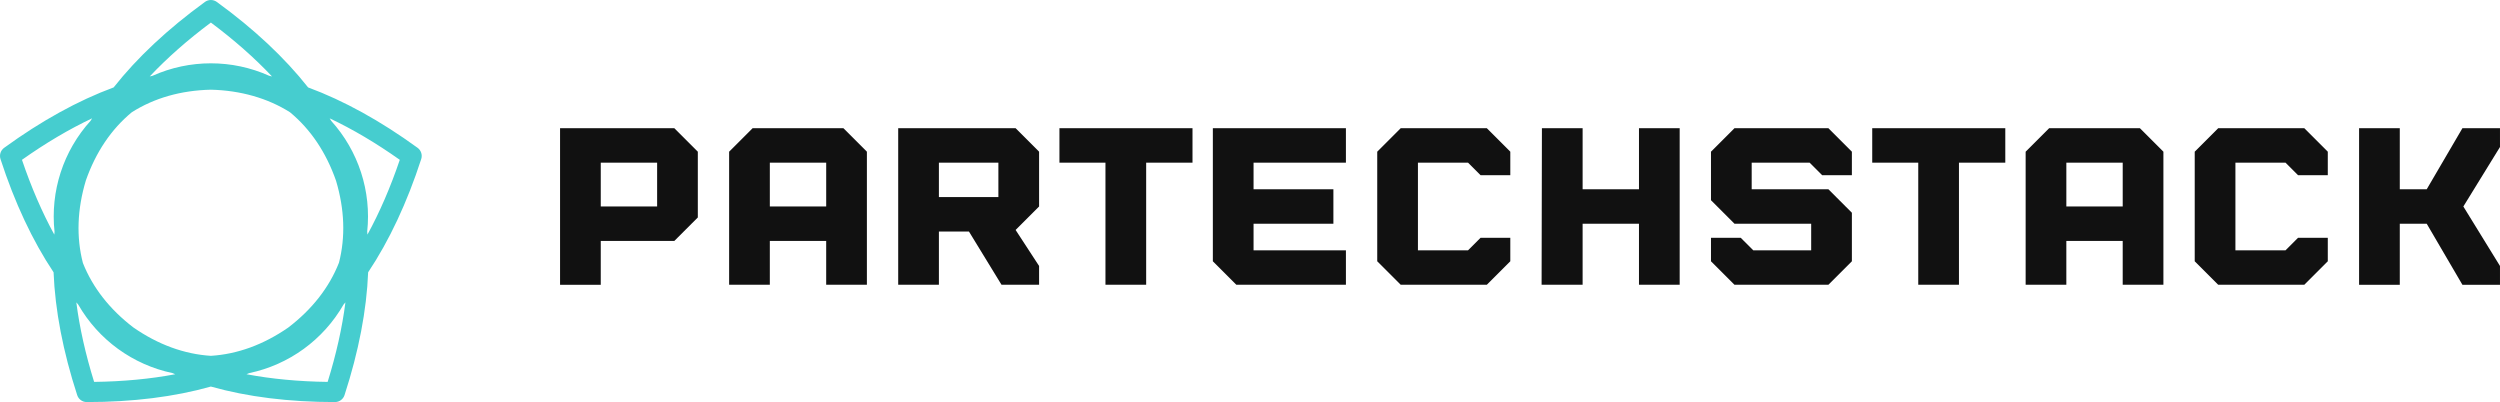
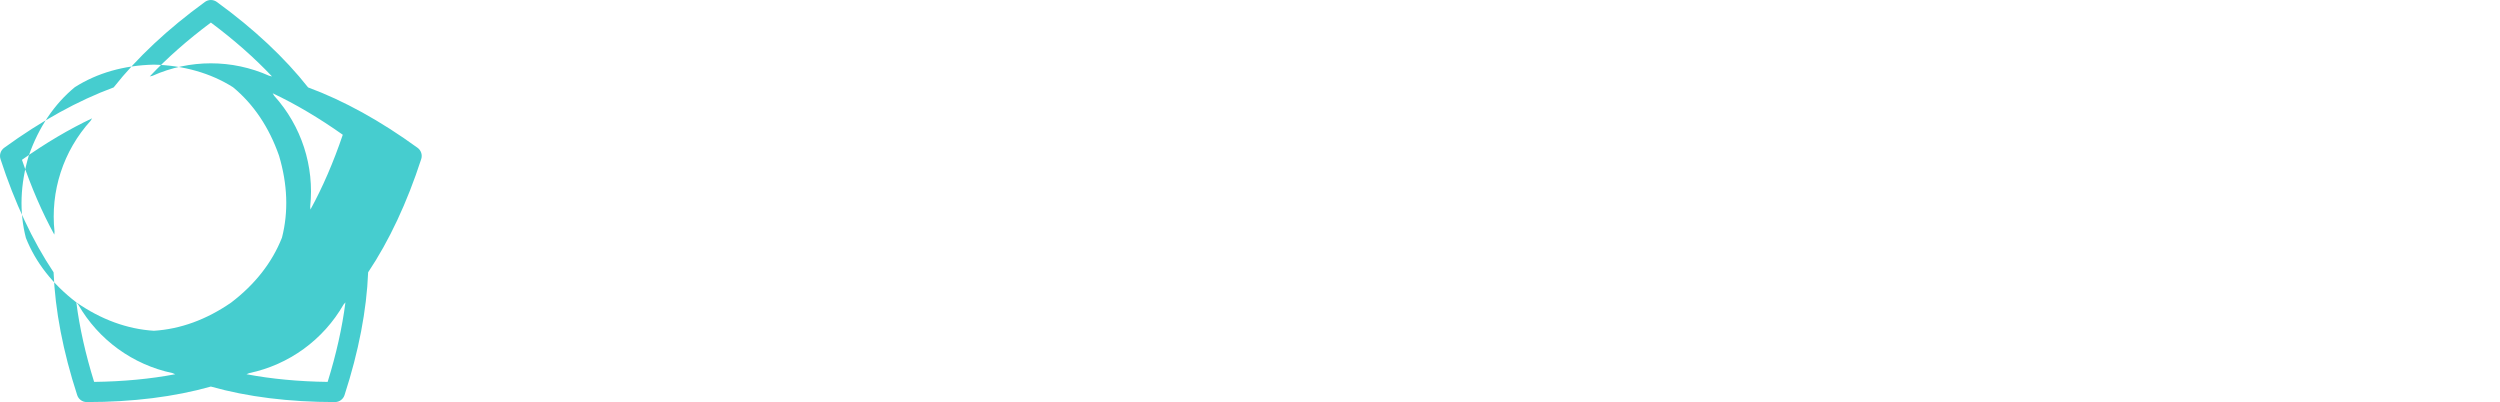
<svg xmlns="http://www.w3.org/2000/svg" id="Layer_2" width="2846.35" height="457.77" viewBox="0 0 2846.35 457.77">
  <defs>
    <style>.cls-1{fill:#46cdcf;}.cls-1,.cls-2{stroke-width:0px;}.cls-2{fill:#111;}</style>
  </defs>
  <g id="Layer_1-2">
    <g id="SvgjsG1468">
-       <path class="cls-1" d="m381.38,457.77c-52.24,0-99.76-5.93-141.31-17.65-41.54,11.71-89.06,17.65-141.29,17.65-4.97,0-9.37-3.19-10.9-7.91-16.14-49.68-25.18-96.7-26.88-139.84C37.03,274.12,16.7,230.77.56,181.11c-1.54-4.72.15-9.89,4.16-12.81,42.25-30.7,84.19-53.83,124.68-68.78,26.73-33.9,61.69-66.62,103.94-97.33,4.02-2.92,9.46-2.92,13.48,0,42.27,30.7,77.22,63.44,103.96,97.33,40.51,14.96,82.43,38.09,124.65,68.76,4.01,2.92,5.69,8.09,4.16,12.81-16.14,49.67-36.46,93.03-60.44,128.92-1.71,43.13-10.74,90.15-26.88,139.83-1.53,4.73-5.93,7.92-10.89,7.92Zm-100.73-31.69c28.44,5.37,59.35,8.3,92.38,8.72,9.8-31.54,16.58-61.83,20.25-90.54-.72.83-1.43,1.65-2.14,2.47-23.06,40.19-62.1,68.56-107.44,78.07-1.02.44-2.03.86-3.05,1.28Zm-193.75-81.83c3.67,28.72,10.46,59.02,20.26,90.55,33.02-.42,63.92-3.34,92.35-8.71-1.03-.44-2.06-.86-3.07-1.31-45.3-9.53-84.32-37.88-107.37-78.01-.73-.84-1.46-1.67-2.18-2.52Zm64.9,28.53c28.17,19.55,57.87,30.42,88.3,32.34,30.28-1.89,59.86-12.69,87.95-32.09,27.24-20.77,46.71-45.65,57.88-73.94,7.51-29.27,6.39-60.64-3.32-93.26-11.31-32.36-28.95-58.61-52.42-78.01-25.29-16.04-56.41-24.92-90.08-25.71-34.14.79-64.44,9.43-90.07,25.7-23.38,19.31-40.96,45.42-52.28,77.59-9.87,32.9-11.01,64.52-3.36,94.06,11.14,28.02,30.46,52.7,57.43,73.34Zm266.27-108.98c.1,1.1.19,2.19.28,3.31,13.9-25.39,26.23-53.87,36.82-85.15-26.94-19.06-53.65-34.86-79.82-47.23.57.95,1.15,1.89,1.71,2.84,31.05,34.33,45.95,80.2,41,126.23ZM25,181.96c10.6,31.27,22.93,59.76,36.82,85.13.08-1.06.18-2.12.28-3.17-5-46.14,9.93-92.1,41.09-126.46.54-.92,1.1-1.83,1.66-2.74-26.17,12.36-52.89,28.17-79.85,47.24Zm281.48-95.68c1.08.24,2.15.49,3.22.75-19.86-21.06-43.14-41.6-69.61-61.35-26.47,19.75-49.76,40.28-69.6,61.34,1.07-.25,2.13-.5,3.19-.74,42.15-18.91,90.65-18.92,132.8,0Z" />
+       <path class="cls-1" d="m381.38,457.77c-52.24,0-99.76-5.93-141.31-17.65-41.54,11.71-89.06,17.65-141.29,17.65-4.97,0-9.37-3.19-10.9-7.91-16.14-49.68-25.18-96.7-26.88-139.84C37.03,274.12,16.7,230.77.56,181.11c-1.54-4.72.15-9.89,4.16-12.81,42.25-30.7,84.19-53.83,124.68-68.78,26.73-33.9,61.69-66.62,103.94-97.33,4.02-2.92,9.46-2.92,13.48,0,42.27,30.7,77.22,63.44,103.96,97.33,40.51,14.96,82.43,38.09,124.65,68.76,4.01,2.92,5.69,8.09,4.16,12.81-16.14,49.67-36.46,93.03-60.44,128.92-1.71,43.13-10.74,90.15-26.88,139.83-1.53,4.73-5.93,7.92-10.89,7.92Zm-100.73-31.69c28.44,5.37,59.35,8.3,92.38,8.72,9.8-31.54,16.58-61.83,20.25-90.54-.72.83-1.43,1.65-2.14,2.47-23.06,40.19-62.1,68.56-107.44,78.07-1.02.44-2.03.86-3.05,1.28Zm-193.75-81.83c3.67,28.72,10.46,59.02,20.26,90.55,33.02-.42,63.92-3.34,92.35-8.71-1.03-.44-2.06-.86-3.07-1.31-45.3-9.53-84.32-37.88-107.37-78.01-.73-.84-1.46-1.67-2.18-2.52Zc28.17,19.55,57.87,30.42,88.3,32.34,30.28-1.89,59.86-12.69,87.95-32.09,27.24-20.77,46.71-45.65,57.88-73.94,7.51-29.27,6.39-60.64-3.32-93.26-11.31-32.36-28.95-58.61-52.42-78.01-25.29-16.04-56.41-24.92-90.08-25.71-34.14.79-64.44,9.43-90.07,25.7-23.38,19.31-40.96,45.42-52.28,77.59-9.87,32.9-11.01,64.52-3.36,94.06,11.14,28.02,30.46,52.7,57.43,73.34Zm266.27-108.98c.1,1.1.19,2.19.28,3.31,13.9-25.39,26.23-53.87,36.82-85.15-26.94-19.06-53.65-34.86-79.82-47.23.57.95,1.15,1.89,1.71,2.84,31.05,34.33,45.95,80.2,41,126.23ZM25,181.96c10.6,31.27,22.93,59.76,36.82,85.13.08-1.06.18-2.12.28-3.17-5-46.14,9.93-92.1,41.09-126.46.54-.92,1.1-1.83,1.66-2.74-26.17,12.36-52.89,28.17-79.85,47.24Zm281.48-95.68c1.08.24,2.15.49,3.22.75-19.86-21.06-43.14-41.6-69.61-61.35-26.47,19.75-49.76,40.28-69.6,61.34,1.07-.25,2.13-.5,3.19-.74,42.15-18.91,90.65-18.92,132.8,0Z" />
    </g>
    <g id="SvgjsG1469">
-       <path class="cls-2" d="m637.65,324.21v-178.23h130.11l26.74,26.74v74.86l-26.74,26.74h-83.77v49.91h-46.34,0Zm46.34-89.12h64.17v-49.91h-64.17v49.91Zm146.15,89.12v-151.5l26.74-26.74h103.37l26.74,26.74v151.5h-46.34v-49.91h-64.17v49.91h-46.34,0Zm46.34-89.12h64.17v-49.91h-64.17v49.91Zm306.56-62.38v62.38l-26.74,26.74,26.74,40.99v21.39h-42.78l-37.07-60.6h-34.22v60.6h-46.34v-178.23h133.68l26.73,26.73Zm-46.34,51.69v-39.21h-67.73v39.21h67.73Zm69.51-39.21v-39.21h151.5v39.21h-52.76v139.03h-46.34v-139.03h-52.4Zm326.17,0h-105.16v30.3h90.9v39.21h-90.9v30.3h105.16v39.21h-124.77l-26.74-26.74v-151.5h151.5v39.21h0Zm139.03,0h-57.04v99.81h57.04l14.26-14.26h33.87v26.74l-26.74,26.74h-98.03l-26.74-26.74v-124.77l26.74-26.74h98.03l26.74,26.74v26.74h-33.87l-14.26-14.26Zm194.63-39.21h46.34v178.23h-46.34v-69.51h-64.17v69.51h-46.7l.36-178.23h46.34v69.51h64.17v-69.51h0Zm194.27,39.21h-65.94v30.3h87.34l26.74,26.74v55.25l-26.74,26.74h-106.94l-26.74-26.74v-26.74h33.87l14.26,14.26h65.94v-30.3h-87.34l-26.74-26.74v-55.25l26.74-26.74h106.94l26.74,26.74v26.74h-33.87l-14.26-14.26Zm71.3,0v-39.21h151.5v39.21h-52.76v139.03h-46.34v-139.03h-52.4Zm174.67,139.03v-151.5l26.74-26.74h103.37l26.74,26.74v151.5h-46.34v-49.91h-64.17v49.91h-46.34,0Zm46.34-89.12h64.17v-49.91h-64.17v49.91Zm249.53-49.91h-57.04v99.81h57.04l14.26-14.26h33.87v26.74l-26.74,26.74h-98.03l-26.74-26.74v-124.77l26.74-26.74h98.03l26.74,26.74v26.74h-33.87l-14.26-14.26Zm244.18-39.21v21.39l-41.71,67.73,41.71,67.73v21.39h-42.78l-40.64-69.51h-30.66v69.51h-46.34v-178.23h46.34v69.51h30.66l40.64-69.51h42.78Z" />
-     </g>
+       </g>
  </g>
</svg>